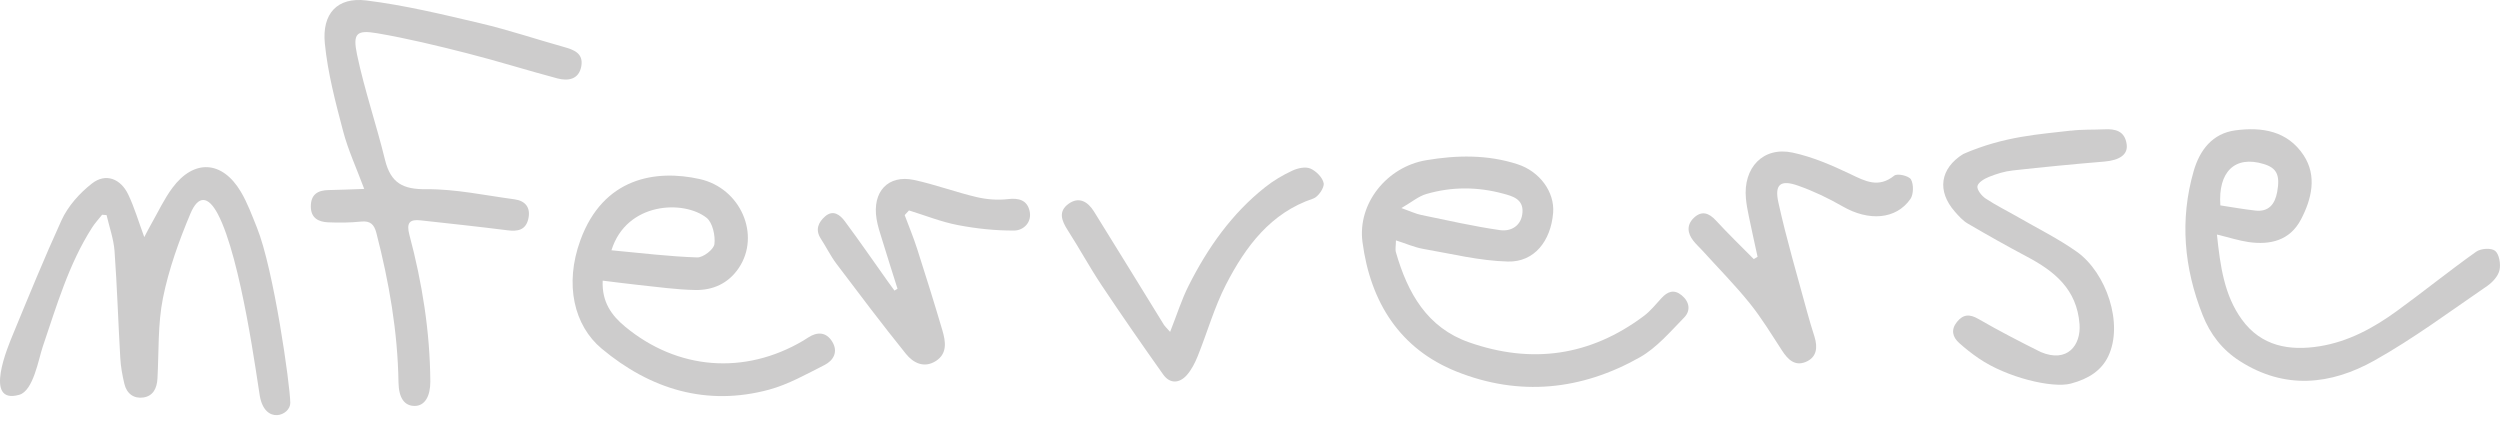
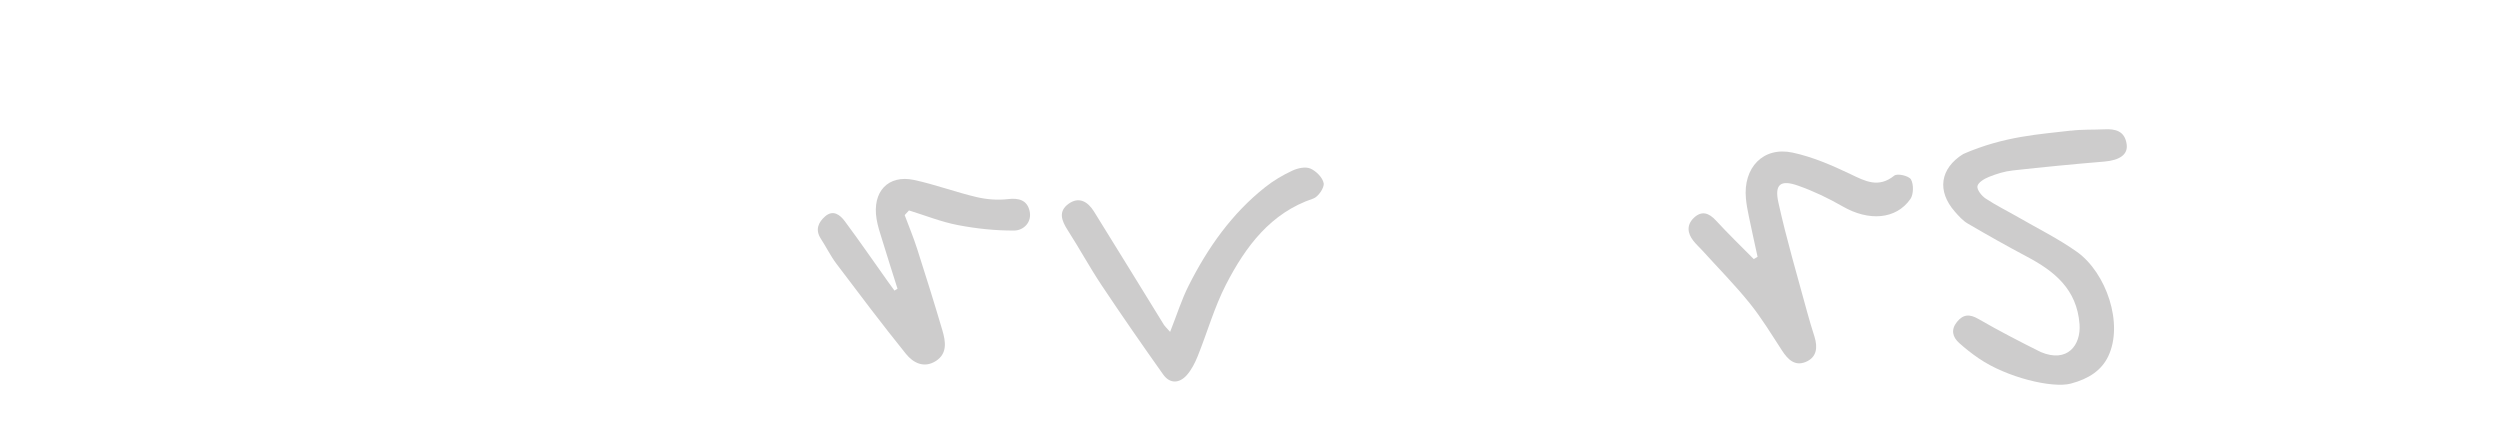
<svg xmlns="http://www.w3.org/2000/svg" width="70" height="12" viewBox="0 0 70 12" fill="none">
-   <path d="M10.198 5.29C9.979 4.701 9.745 4.199 9.606 3.668C9.394 2.864 9.178 2.047 9.096 1.222C9.011 0.378 9.446 -0.087 10.257 0.013C11.332 0.146 12.396 0.404 13.454 0.653C14.239 0.838 15.008 1.097 15.785 1.314C16.063 1.392 16.34 1.488 16.277 1.852C16.21 2.23 15.903 2.273 15.61 2.196C14.763 1.971 13.927 1.707 13.081 1.492C12.247 1.28 11.408 1.076 10.561 0.931C9.985 0.833 9.872 0.931 9.997 1.529C10.206 2.522 10.539 3.487 10.78 4.475C10.942 5.133 11.288 5.303 11.93 5.298C12.755 5.29 13.581 5.471 14.406 5.581C14.71 5.622 14.87 5.813 14.79 6.14C14.714 6.447 14.489 6.483 14.217 6.449C13.405 6.347 12.591 6.259 11.777 6.17C11.475 6.136 11.371 6.232 11.464 6.58C11.821 7.92 12.04 9.285 12.049 10.682C12.051 11.095 11.895 11.362 11.618 11.366C11.326 11.371 11.165 11.145 11.158 10.709C11.136 9.283 10.893 7.896 10.539 6.525C10.476 6.279 10.365 6.179 10.113 6.204C9.807 6.236 9.495 6.238 9.185 6.225C8.924 6.213 8.703 6.111 8.703 5.781C8.703 5.436 8.906 5.326 9.203 5.322C9.497 5.318 9.792 5.303 10.193 5.29H10.198Z" fill="#CDCCCC" />
-   <path d="M39.086 6.733C39.086 6.88 39.061 6.98 39.086 7.065C39.416 8.213 39.965 9.176 41.133 9.585C42.884 10.199 44.525 9.974 46.031 8.845C46.214 8.707 46.363 8.52 46.52 8.349C46.691 8.162 46.87 8.092 47.086 8.267C47.307 8.449 47.345 8.696 47.158 8.889C46.769 9.287 46.39 9.734 45.922 10.001C44.28 10.931 42.54 11.107 40.781 10.403C39.204 9.772 38.372 8.471 38.149 6.774C38.008 5.692 38.838 4.669 39.933 4.486C40.787 4.342 41.65 4.325 42.492 4.599C43.116 4.801 43.533 5.379 43.488 5.957C43.424 6.75 42.958 7.344 42.219 7.323C41.423 7.303 40.633 7.104 39.84 6.967C39.607 6.925 39.38 6.825 39.088 6.731L39.086 6.733ZM39.239 5.826C39.501 5.919 39.645 5.989 39.795 6.019C40.529 6.17 41.262 6.338 42.003 6.444C42.309 6.487 42.607 6.323 42.63 5.938C42.652 5.57 42.342 5.49 42.09 5.422C41.374 5.228 40.651 5.224 39.938 5.432C39.721 5.494 39.532 5.656 39.239 5.826Z" fill="#CDCCCC" />
-   <path d="M62.074 6.566C62.166 7.446 62.279 8.269 62.772 8.947C63.317 9.698 64.108 9.831 64.951 9.695C65.752 9.566 66.457 9.185 67.111 8.709C67.858 8.167 68.578 7.584 69.33 7.05C69.462 6.955 69.751 6.935 69.863 7.023C69.977 7.114 70.026 7.395 69.986 7.565C69.948 7.733 69.79 7.905 69.642 8.007C68.598 8.721 67.577 9.483 66.479 10.097C65.262 10.777 63.977 10.918 62.715 10.11C62.222 9.795 61.885 9.359 61.671 8.815C61.153 7.505 61.029 6.157 61.423 4.79C61.593 4.199 61.95 3.736 62.589 3.65C63.334 3.55 64.051 3.663 64.503 4.35C64.882 4.928 64.726 5.575 64.427 6.145C64.115 6.74 63.562 6.863 62.962 6.778C62.686 6.738 62.416 6.649 62.07 6.566H62.074ZM62.17 5.751C62.503 5.802 62.826 5.86 63.152 5.896C63.517 5.938 63.698 5.723 63.761 5.375C63.848 4.901 63.749 4.703 63.383 4.592C62.574 4.346 62.103 4.813 62.17 5.751Z" fill="#CDCCCC" />
-   <path d="M16.875 7.86C16.849 8.458 17.127 8.836 17.502 9.145C18.972 10.363 20.852 10.507 22.491 9.538C22.538 9.51 22.583 9.481 22.628 9.451C22.882 9.285 23.131 9.293 23.299 9.561C23.479 9.848 23.337 10.095 23.085 10.221C22.578 10.478 22.07 10.765 21.532 10.911C19.79 11.381 18.215 10.905 16.846 9.761C16.075 9.117 15.798 7.965 16.251 6.725C16.893 4.967 18.365 4.741 19.59 5.013C20.743 5.269 21.305 6.585 20.685 7.505C20.39 7.943 19.953 8.13 19.465 8.12C18.93 8.111 18.396 8.031 17.861 7.977C17.544 7.945 17.228 7.899 16.877 7.858L16.875 7.86ZM17.121 7.008C17.955 7.086 18.738 7.182 19.521 7.208C19.686 7.214 19.985 6.986 20.004 6.834C20.033 6.597 19.951 6.232 19.786 6.1C19.146 5.592 17.542 5.655 17.121 7.006V7.008Z" fill="#CDCCCC" />
  <path d="M57.988 3.659C58.294 3.621 58.606 3.636 58.916 3.621C59.226 3.604 59.496 3.663 59.547 4.042C59.587 4.331 59.344 4.488 58.923 4.524C58.066 4.595 57.21 4.678 56.355 4.773C56.13 4.797 55.905 4.867 55.693 4.952C55.564 5.003 55.388 5.107 55.368 5.213C55.35 5.313 55.488 5.487 55.597 5.558C55.891 5.753 56.208 5.908 56.512 6.083C57.063 6.402 57.638 6.685 58.156 7.053C58.976 7.639 59.467 9.064 59.03 9.978C58.845 10.363 58.497 10.605 57.982 10.741C57.468 10.877 56.186 10.571 55.403 10.033C55.212 9.902 55.029 9.759 54.857 9.604C54.67 9.436 54.62 9.232 54.794 9.015C54.968 8.798 55.147 8.788 55.394 8.93C55.965 9.26 56.552 9.564 57.141 9.857C57.888 10.172 58.271 9.663 58.227 9.077C58.153 8.096 57.52 7.592 56.757 7.188C56.197 6.891 55.644 6.58 55.096 6.259C54.959 6.179 54.844 6.049 54.736 5.926C54.228 5.347 54.321 4.718 54.97 4.312C56.128 3.808 57.12 3.761 57.986 3.657L57.988 3.659Z" fill="#CDCCCC" />
  <path d="M49.212 7.191C49.131 6.814 49.045 6.436 48.968 6.059C48.933 5.894 48.902 5.728 48.886 5.562C48.803 4.695 49.368 4.097 50.193 4.273C50.749 4.392 51.29 4.626 51.808 4.873C52.229 5.075 52.597 5.273 53.039 4.918C53.126 4.848 53.447 4.922 53.507 5.024C53.585 5.16 53.581 5.443 53.492 5.571C53.09 6.149 52.323 6.2 51.594 5.779C51.197 5.551 50.78 5.351 50.351 5.2C49.856 5.024 49.68 5.156 49.796 5.675C50.024 6.71 50.327 7.726 50.603 8.747C50.664 8.975 50.735 9.202 50.806 9.428C50.9 9.731 50.869 10.004 50.563 10.133C50.258 10.261 50.061 10.069 49.896 9.814C49.602 9.364 49.323 8.9 48.987 8.485C48.572 7.971 48.108 7.503 47.666 7.014C47.583 6.923 47.49 6.84 47.414 6.742C47.247 6.531 47.222 6.3 47.423 6.104C47.646 5.889 47.849 5.958 48.05 6.178C48.391 6.548 48.752 6.897 49.105 7.254L49.216 7.189L49.212 7.191Z" fill="#CDCCCC" />
  <path d="M25.13 8.084C24.985 7.622 24.836 7.161 24.695 6.697C24.637 6.512 24.575 6.325 24.544 6.132C24.418 5.369 24.865 4.884 25.594 5.039C26.185 5.166 26.758 5.381 27.347 5.519C27.63 5.585 27.936 5.609 28.223 5.575C28.525 5.539 28.757 5.602 28.828 5.904C28.904 6.228 28.652 6.453 28.402 6.455C27.875 6.459 27.338 6.402 26.818 6.302C26.354 6.213 25.906 6.032 25.451 5.892L25.331 6.023C25.449 6.338 25.578 6.649 25.681 6.97C25.924 7.726 26.161 8.485 26.386 9.247C26.479 9.563 26.533 9.902 26.198 10.112C25.871 10.316 25.569 10.161 25.366 9.908C24.7 9.083 24.062 8.235 23.422 7.388C23.257 7.169 23.134 6.916 22.984 6.685C22.817 6.429 22.917 6.223 23.103 6.059C23.328 5.862 23.524 6.017 23.656 6.196C24.068 6.75 24.459 7.32 24.86 7.882C24.922 7.967 24.983 8.052 25.045 8.137L25.132 8.084H25.13Z" fill="#CDCCCC" />
  <path d="M32.764 9.291C32.954 8.811 33.086 8.384 33.284 7.994C33.82 6.931 34.496 5.975 35.425 5.241C35.658 5.056 35.919 4.901 36.188 4.777C36.338 4.707 36.552 4.66 36.692 4.72C36.851 4.788 37.036 4.973 37.063 5.133C37.083 5.26 36.907 5.515 36.771 5.56C35.582 5.958 34.879 6.897 34.328 7.967C34.002 8.6 33.804 9.306 33.536 9.972C33.46 10.161 33.362 10.355 33.229 10.505C33.021 10.737 32.758 10.752 32.569 10.486C31.986 9.664 31.411 8.836 30.851 7.996C30.514 7.49 30.222 6.953 29.894 6.442C29.725 6.179 29.626 5.921 29.916 5.709C30.209 5.496 30.458 5.643 30.632 5.923C31.29 6.98 31.939 8.041 32.593 9.1C32.613 9.132 32.644 9.159 32.764 9.293V9.291Z" fill="#CDCCCC" />
-   <path d="M4.037 6.644C4.113 6.5 4.169 6.387 4.233 6.276C4.427 5.936 4.595 5.573 4.826 5.262C5.429 4.448 6.223 4.493 6.743 5.368C6.928 5.679 7.055 6.03 7.193 6.37C7.666 7.541 8.123 10.778 8.128 11.279C8.132 11.636 7.421 11.904 7.275 11.088C7.206 10.709 6.758 7.235 6.098 5.991C5.83 5.485 5.552 5.456 5.331 5.983C5.012 6.742 4.726 7.535 4.563 8.343C4.416 9.074 4.45 9.844 4.409 10.597C4.394 10.877 4.285 11.09 4.012 11.13C3.747 11.167 3.548 11.024 3.482 10.746C3.426 10.51 3.381 10.267 3.368 10.023C3.31 9.024 3.279 8.024 3.207 7.027C3.181 6.689 3.062 6.357 2.984 6.023L2.859 6.013C2.764 6.134 2.657 6.247 2.576 6.376C1.925 7.393 1.584 8.568 1.196 9.71C1.08 10.052 0.934 10.943 0.54 11.054C-0.484 11.345 0.241 9.659 0.359 9.372C0.801 8.3 1.24 7.225 1.72 6.172C1.902 5.772 2.231 5.405 2.576 5.137C2.958 4.839 3.379 4.999 3.593 5.451C3.765 5.813 3.879 6.204 4.041 6.642L4.037 6.644Z" fill="#CDCCCC" />
</svg>